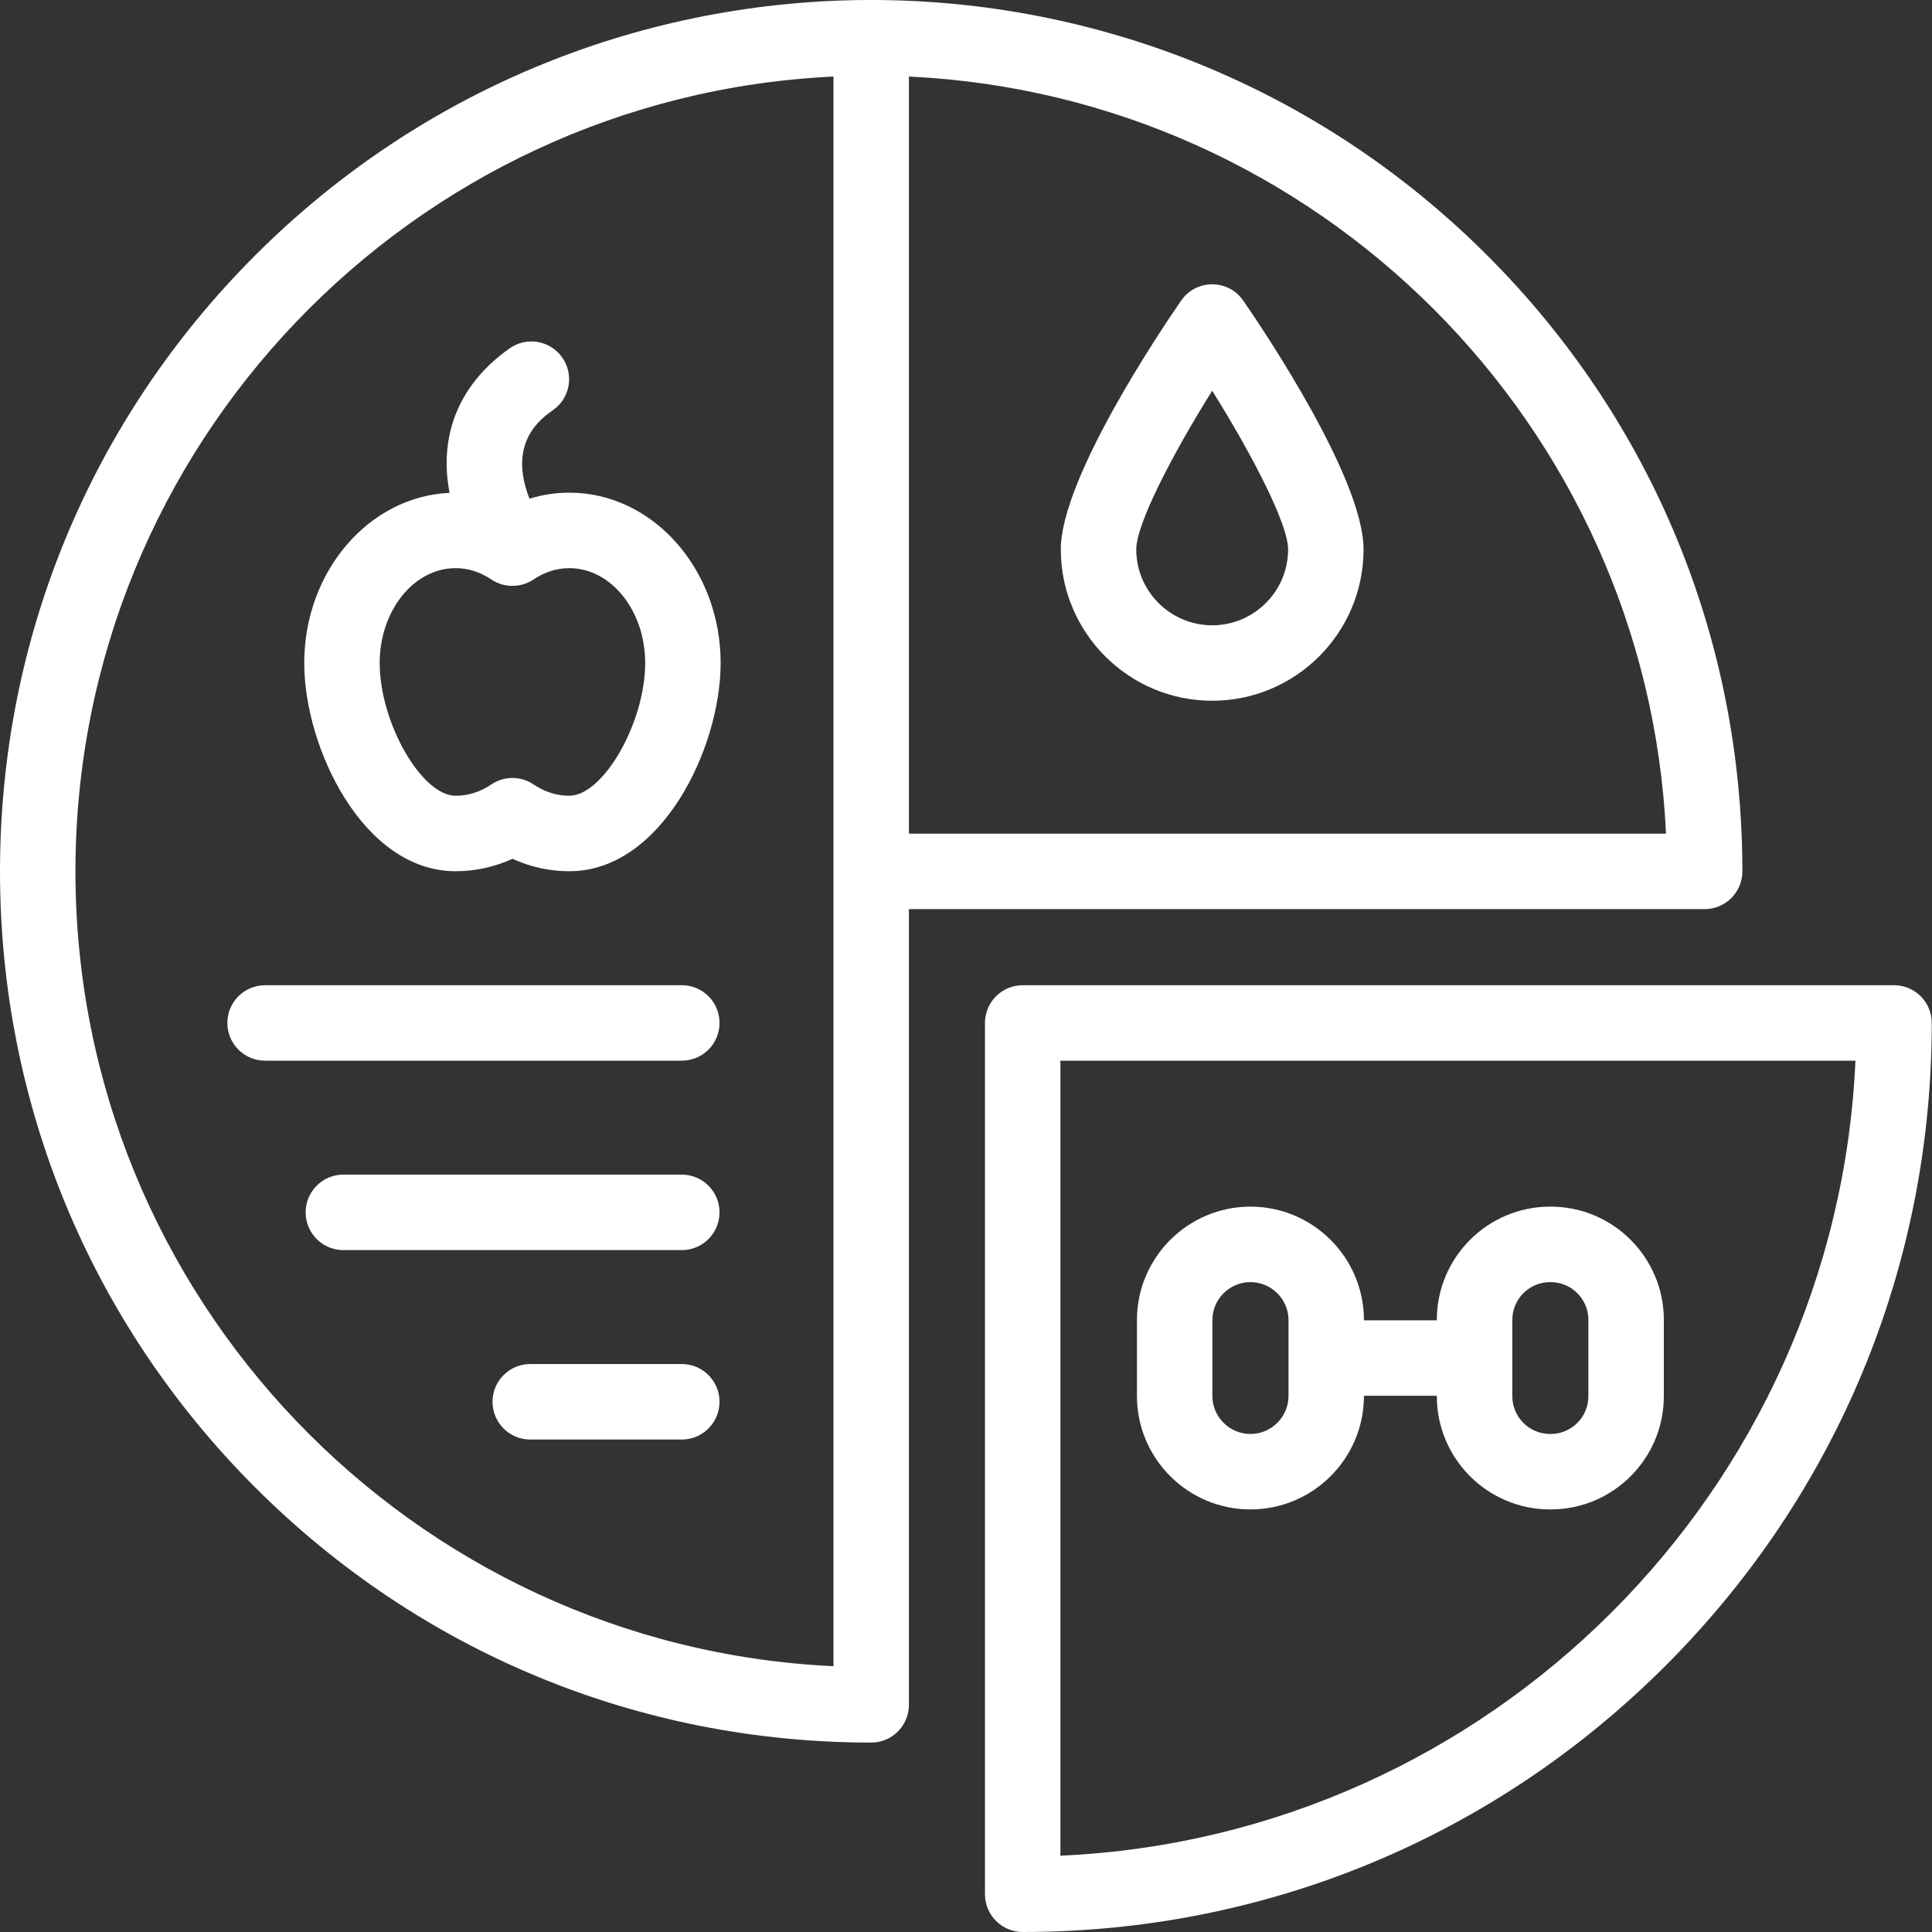
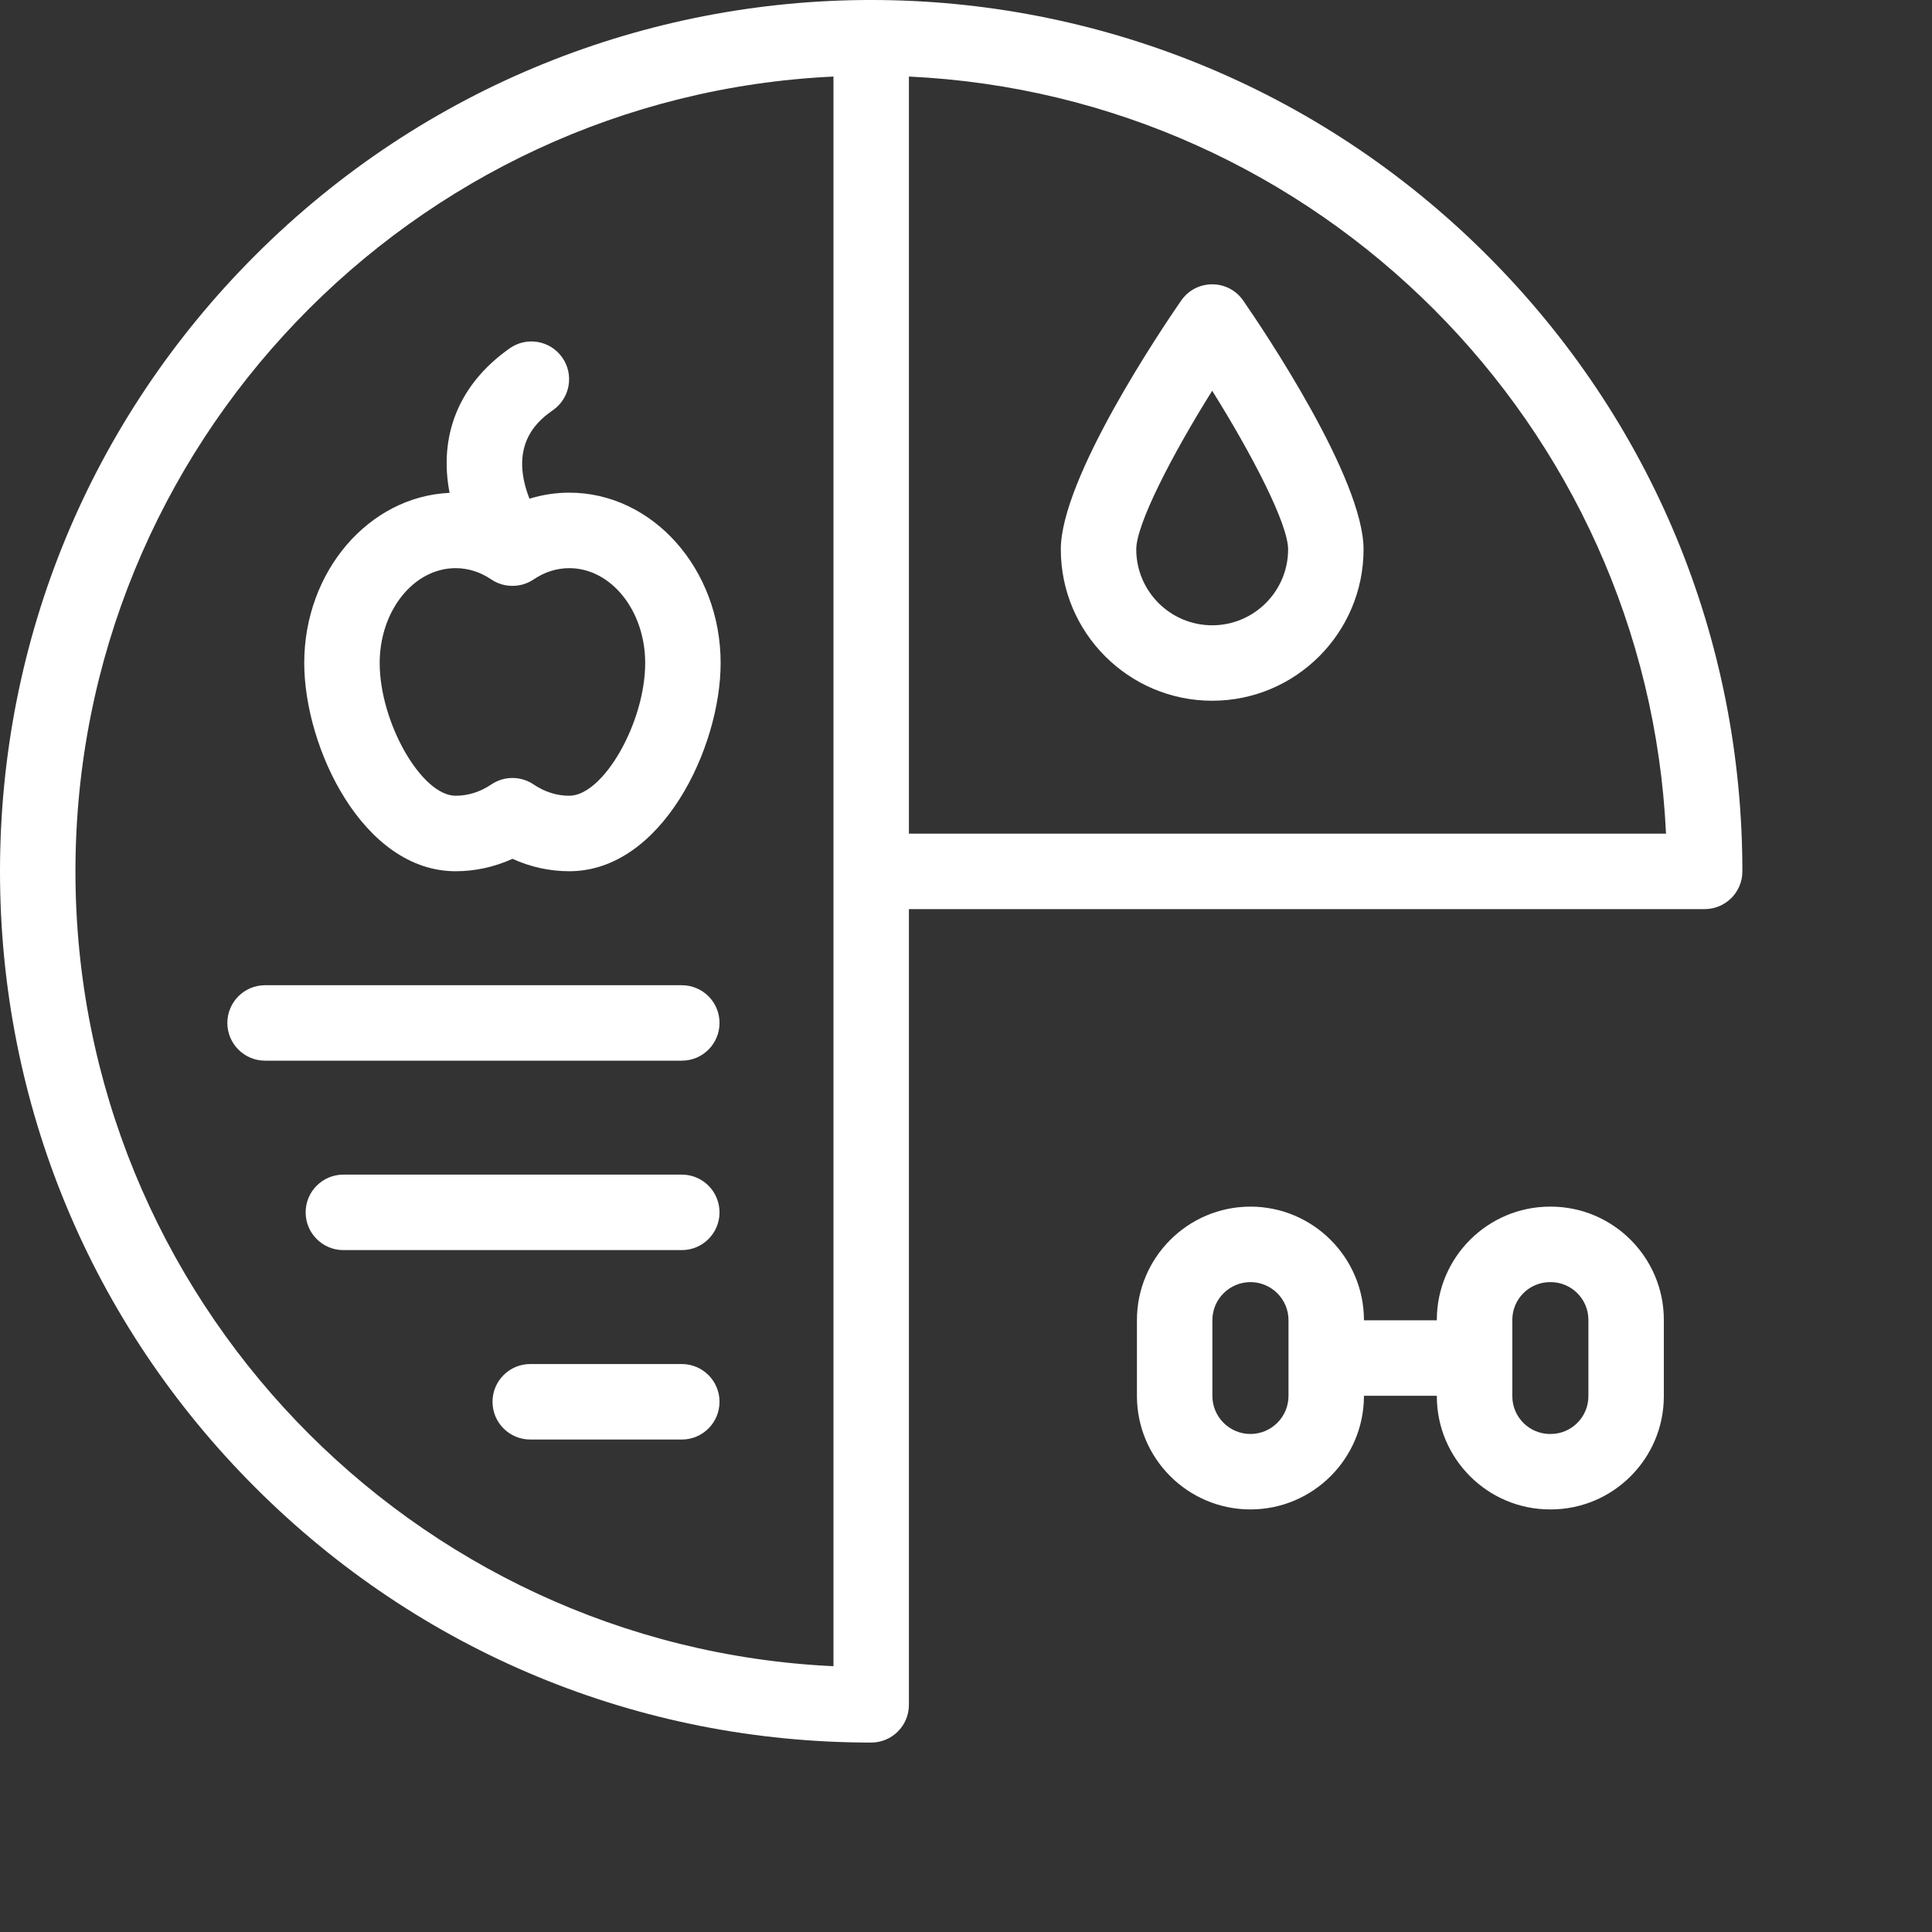
<svg xmlns="http://www.w3.org/2000/svg" width="40" height="40" viewBox="0 0 40 40" fill="none">
  <rect x="0" y="0" width="40" height="40" fill="#333333" stroke="none" />
  <path d="M25.889 31.251C27.181 31.251 28.233 30.203 28.239 28.912C28.239 28.91 28.239 28.908 28.239 28.906V28.898H29.748V28.907C29.748 30.2 30.8 31.251 32.092 31.251H32.105C33.397 31.251 34.448 30.2 34.448 28.907V27.326C34.448 26.034 33.397 24.982 32.105 24.982H32.092C30.8 24.982 29.748 26.034 29.748 27.326V27.335H28.239V27.332C28.239 26.037 27.185 24.982 25.889 24.982C24.593 24.982 23.539 26.037 23.539 27.332V28.901C23.539 30.197 24.593 31.251 25.889 31.251ZM31.311 27.326C31.311 26.895 31.661 26.545 32.092 26.545H32.105C32.535 26.545 32.886 26.895 32.886 27.326V28.907C32.886 29.338 32.535 29.689 32.105 29.689H32.092C31.661 29.689 31.311 29.338 31.311 28.907V27.326ZM25.101 27.332C25.101 26.898 25.455 26.545 25.889 26.545C26.323 26.545 26.677 26.898 26.677 27.332V28.901C26.677 29.335 26.323 29.689 25.889 29.689C25.455 29.689 25.101 29.335 25.101 28.901V27.332Z" fill="white" />
  <path d="M35.293 18.822C35.724 18.822 36.074 18.473 36.074 18.041C36.074 13.223 34.198 8.694 30.791 5.287C23.742 -1.762 12.333 -1.763 5.283 5.287C1.876 8.694 0 13.223 0 18.041C0 22.859 1.876 27.388 5.283 30.795C8.69 34.202 13.219 36.078 18.037 36.078C18.468 36.078 18.818 35.728 18.818 35.297V18.822H35.293ZM34.493 17.26H18.818V1.585C27.282 1.983 34.096 8.796 34.493 17.26ZM1.562 18.041C1.562 9.219 8.533 1.995 17.256 1.585V34.497C8.533 34.088 1.562 26.863 1.562 18.041Z" fill="white" />
-   <path d="M39.214 20.398H21.174C20.742 20.398 20.393 20.747 20.393 21.179V39.219C20.393 39.65 20.742 40 21.174 40C26.201 40 30.928 38.042 34.483 34.487C38.037 30.933 39.995 26.206 39.995 21.179C39.995 20.747 39.645 20.398 39.214 20.398ZM21.955 38.42V21.96H38.415C38.017 30.856 30.851 38.022 21.955 38.42Z" fill="white" />
  <path d="M9.433 18.038C9.838 18.038 10.238 17.95 10.61 17.781C10.982 17.95 11.381 18.038 11.786 18.038C13.699 18.038 14.92 15.485 14.92 13.727C14.92 11.782 13.514 10.2 11.786 10.2C11.506 10.2 11.229 10.243 10.962 10.325C10.506 9.157 11.2 8.667 11.452 8.489C11.804 8.241 11.889 7.754 11.64 7.401C11.392 7.048 10.905 6.963 10.552 7.212C9.501 7.952 9.079 9.014 9.308 10.204C7.638 10.278 6.299 11.829 6.299 13.727C6.299 15.485 7.52 18.038 9.433 18.038ZM9.433 11.763C9.693 11.763 9.942 11.842 10.172 11.997C10.43 12.172 10.781 12.176 11.047 11.997C11.277 11.842 11.526 11.763 11.786 11.763C12.653 11.763 13.358 12.644 13.358 13.727C13.358 14.96 12.491 16.475 11.786 16.475C11.526 16.475 11.277 16.396 11.047 16.241C10.783 16.063 10.437 16.062 10.172 16.241C9.942 16.396 9.693 16.475 9.433 16.475C8.728 16.475 7.861 14.96 7.861 13.727C7.861 12.644 8.566 11.763 9.433 11.763Z" fill="white" />
  <path d="M14.116 20.398H5.488C5.057 20.398 4.707 20.747 4.707 21.179C4.707 21.61 5.057 21.96 5.488 21.96H14.116C14.548 21.96 14.897 21.61 14.897 21.179C14.897 20.747 14.548 20.398 14.116 20.398Z" fill="white" />
  <path d="M14.116 24.319H7.109C6.678 24.319 6.328 24.669 6.328 25.101C6.328 25.532 6.678 25.882 7.109 25.882H14.116C14.547 25.882 14.897 25.532 14.897 25.101C14.897 24.669 14.547 24.319 14.116 24.319Z" fill="white" />
  <path d="M14.116 28.241H10.978C10.547 28.241 10.197 28.591 10.197 29.022C10.197 29.454 10.547 29.804 10.978 29.804H14.116C14.547 29.804 14.897 29.454 14.897 29.022C14.897 28.591 14.547 28.241 14.116 28.241Z" fill="white" />
  <path d="M25.097 14.508C26.826 14.508 28.231 13.102 28.231 11.374C28.231 9.905 26.156 6.826 25.74 6.224C25.43 5.774 24.765 5.774 24.454 6.224C24.038 6.826 21.963 9.905 21.963 11.374C21.963 13.102 23.369 14.508 25.097 14.508ZM25.097 8.09C25.935 9.429 26.669 10.854 26.669 11.374C26.669 12.241 25.964 12.946 25.097 12.946C24.23 12.946 23.525 12.241 23.525 11.374C23.525 10.854 24.259 9.429 25.097 8.09Z" fill="white" />
</svg>